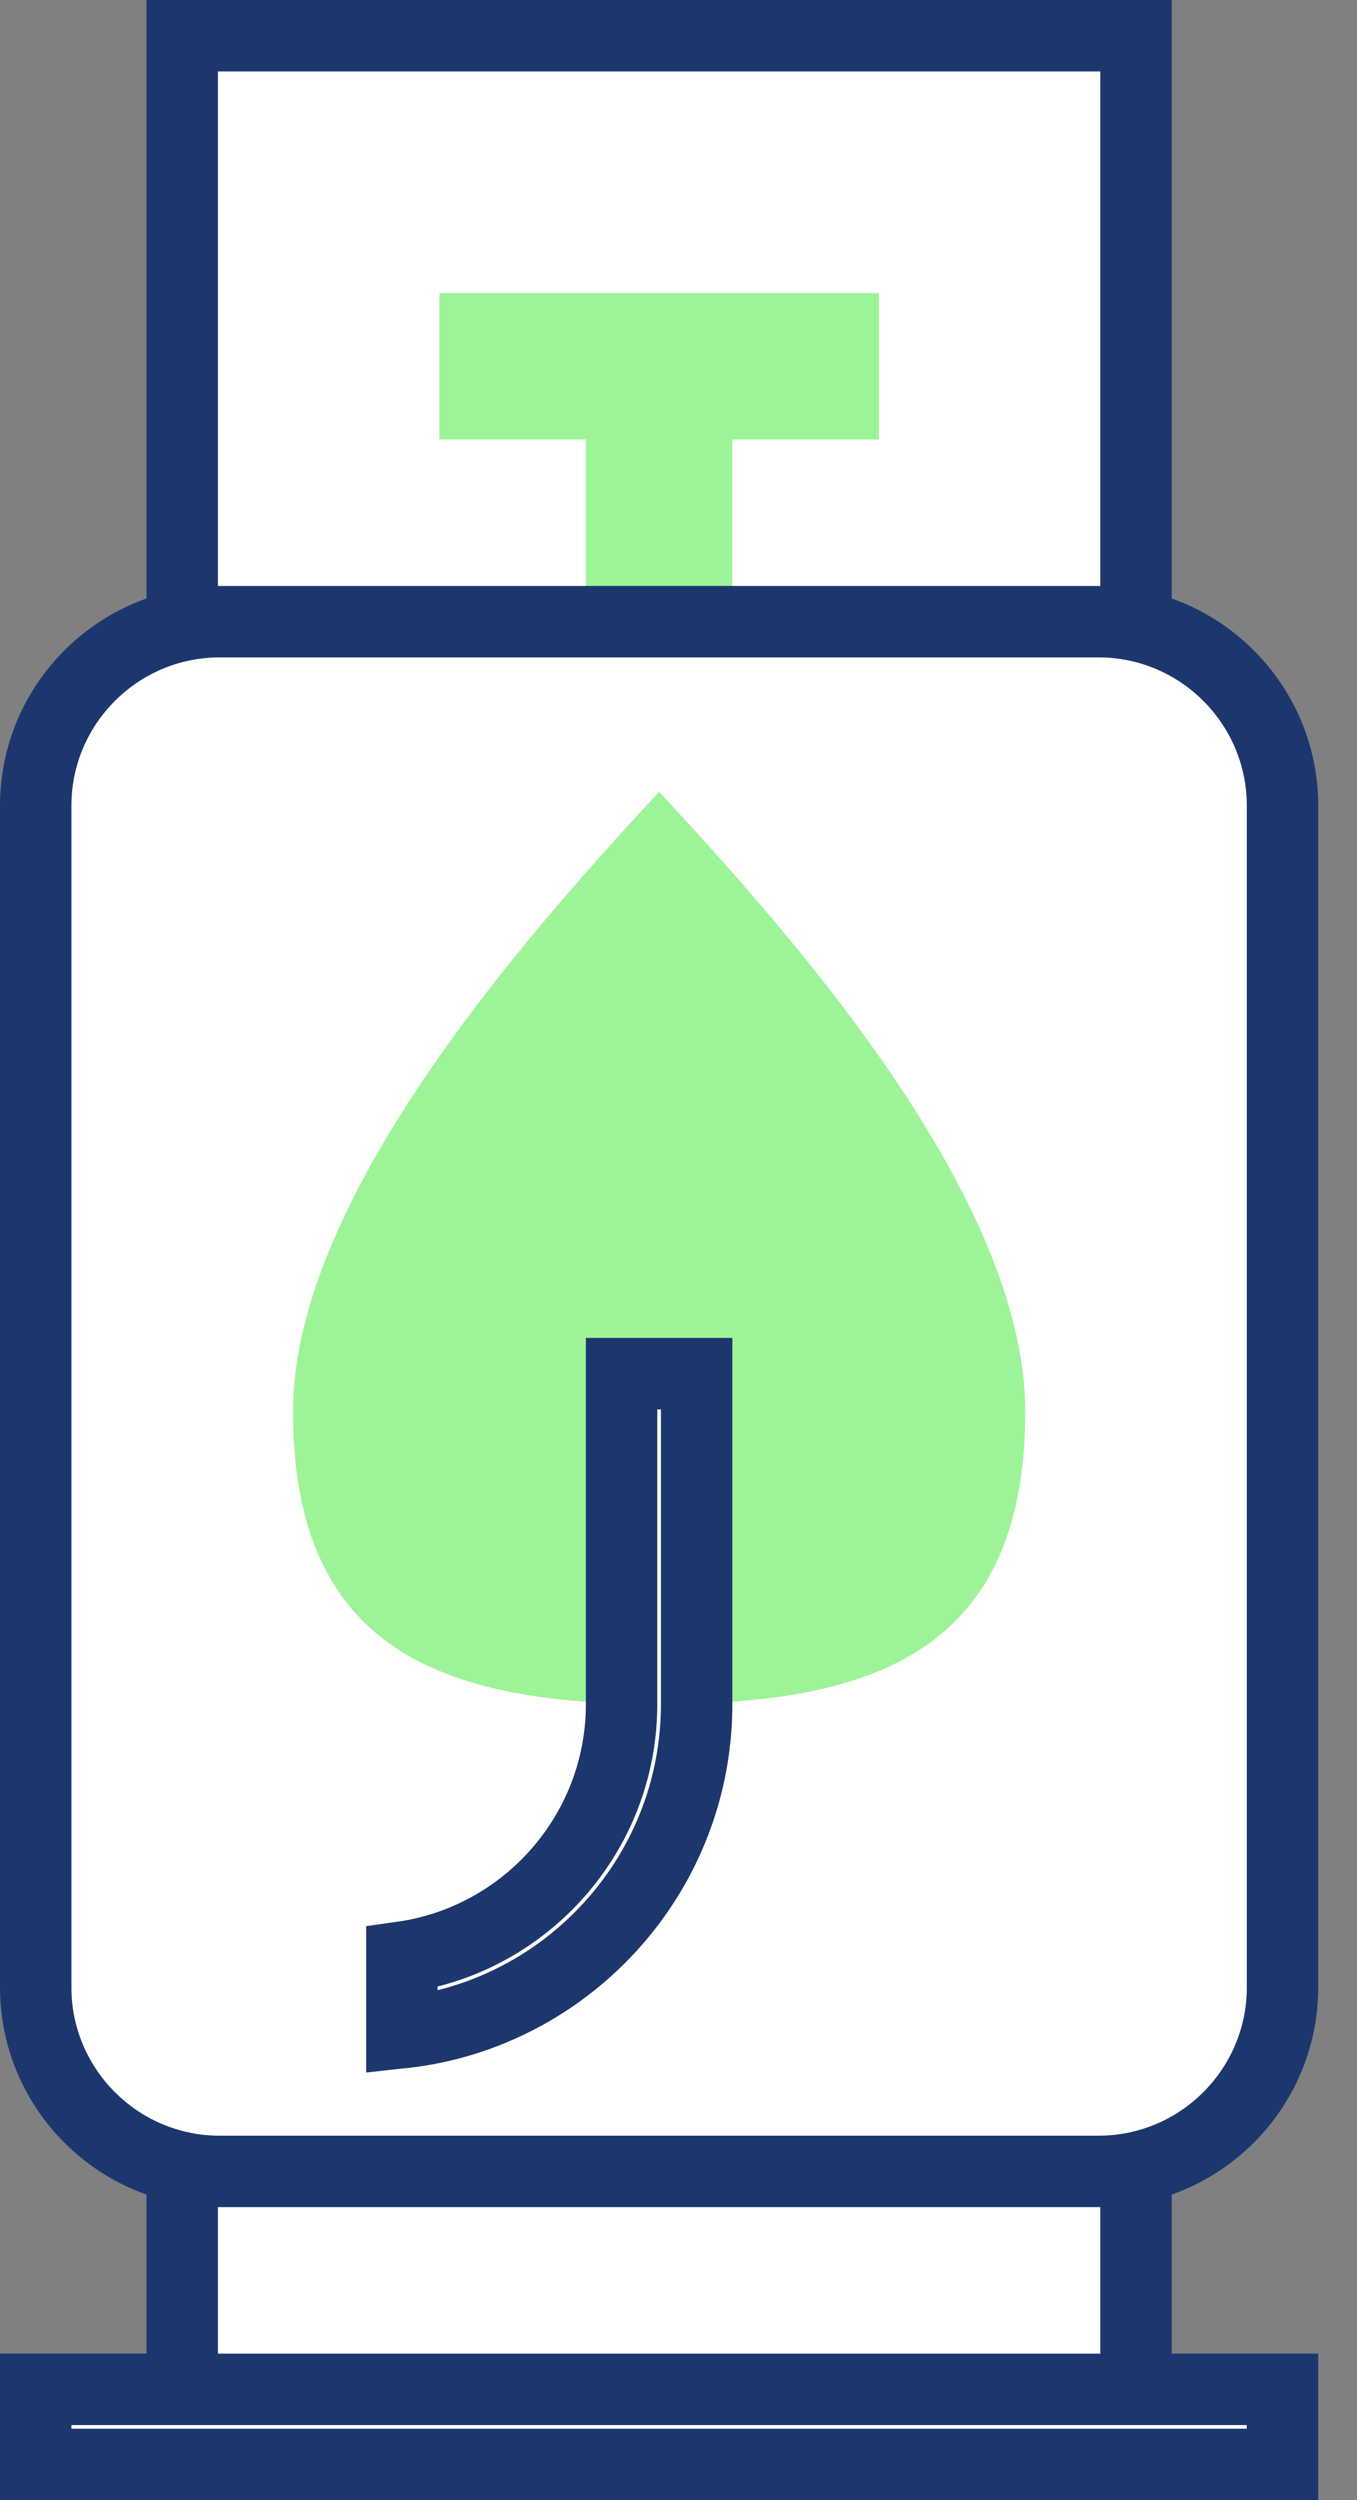
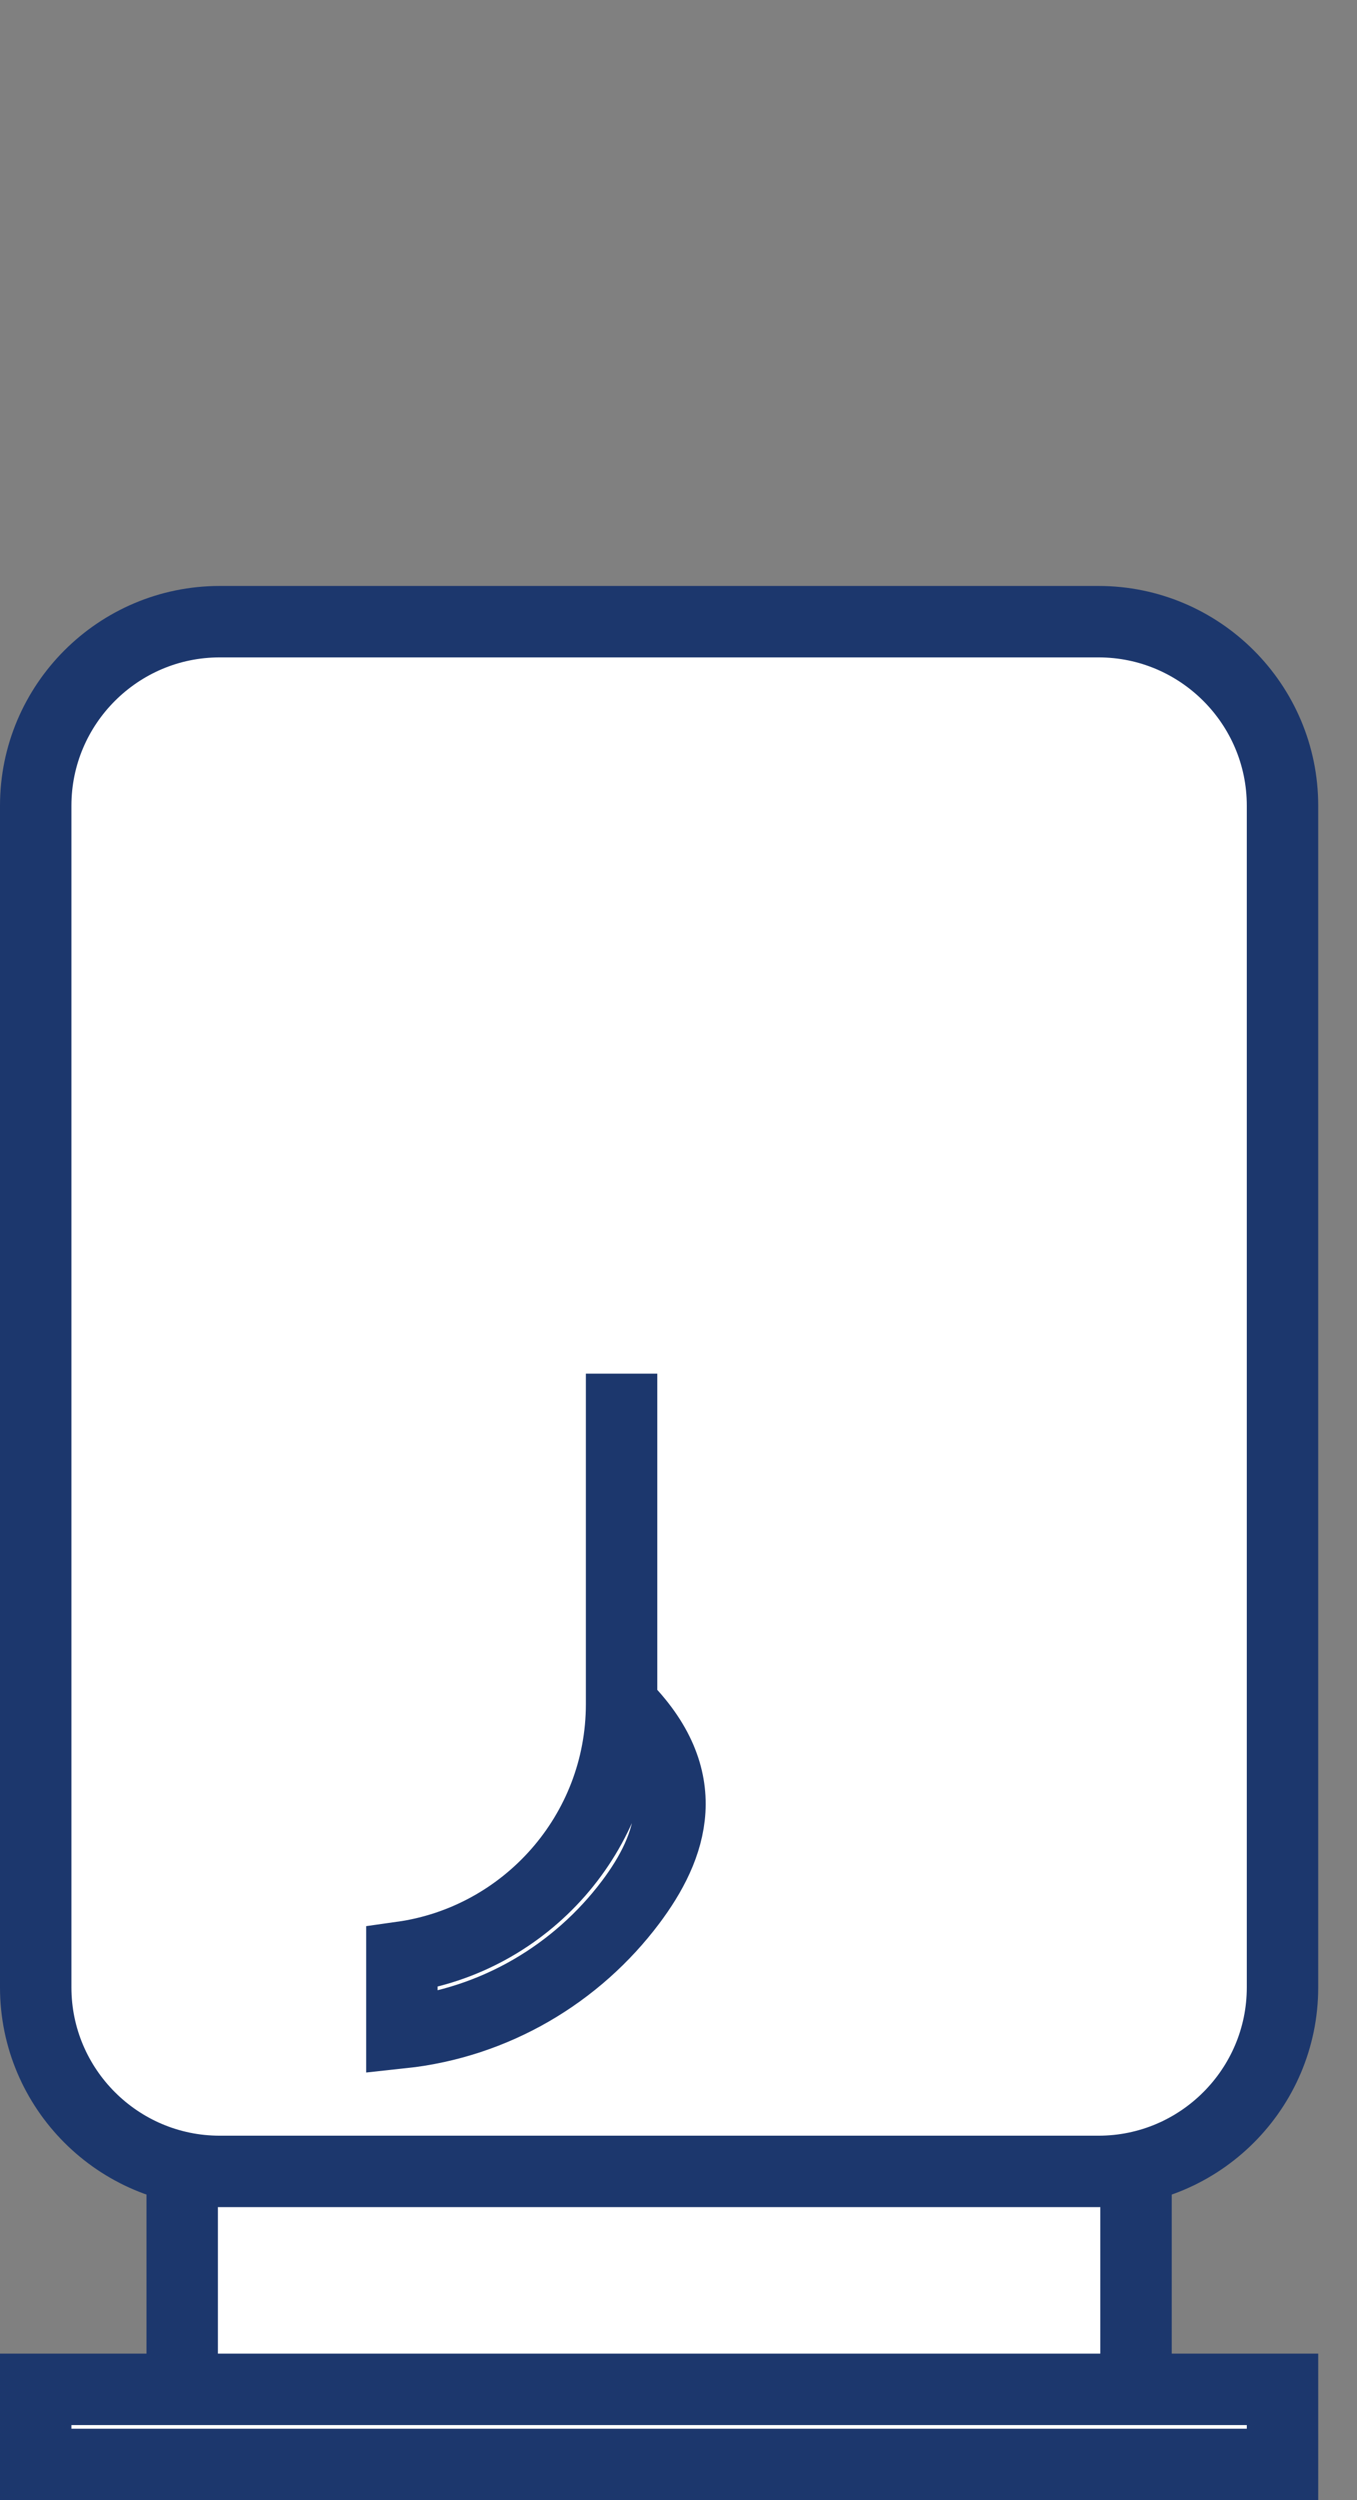
<svg xmlns="http://www.w3.org/2000/svg" width="19" height="35" viewBox="0 0 19 35" fill="none">
  <rect x="0" y="0" width="19" height="35" fill="#808080" stroke="none" />
-   <path d="M2.551 0.5H15.906V8.729H2.551V0.5Z" fill="white" stroke="#1C376D" />
  <path d="M2.551 30.373H15.906V33.475H2.551V30.373Z" fill="white" stroke="#1C376D" />
  <path d="M0.5 33.449H17.957V34.5H0.5V33.449Z" fill="white" stroke="#1C376D" />
-   <path fill-rule="evenodd" clip-rule="evenodd" d="M12.305 4.102H6.152V6.152H8.203V9.229H10.254V6.152H12.305V4.102Z" fill="#9DF498" />
  <path d="M3.076 8.703H15.381C16.801 8.703 17.957 9.859 17.957 11.279V27.822C17.957 29.242 16.801 30.398 15.381 30.398H3.076C1.656 30.398 0.5 29.242 0.5 27.822V11.279C0.5 9.859 1.656 8.703 3.076 8.703Z" fill="white" stroke="#1C376D" />
-   <path d="M9.229 11.085C7.377 13.079 4.102 16.775 4.102 19.756C4.102 23.076 6.159 23.857 9.229 23.857C12.266 23.857 14.355 23.099 14.355 19.756C14.355 16.749 11.056 13.053 9.229 11.085Z" fill="#9DF498" />
-   <path d="M8.703 23.857V19.23H9.754V23.857C9.754 24.897 9.41 25.856 8.829 26.63L8.829 26.63C8.077 27.63 6.932 28.317 5.627 28.457V27.399C7.363 27.155 8.703 25.66 8.703 23.857Z" fill="white" stroke="#1C376D" />
+   <path d="M8.703 23.857V19.23V23.857C9.754 24.897 9.41 25.856 8.829 26.63L8.829 26.63C8.077 27.63 6.932 28.317 5.627 28.457V27.399C7.363 27.155 8.703 25.66 8.703 23.857Z" fill="white" stroke="#1C376D" />
</svg>